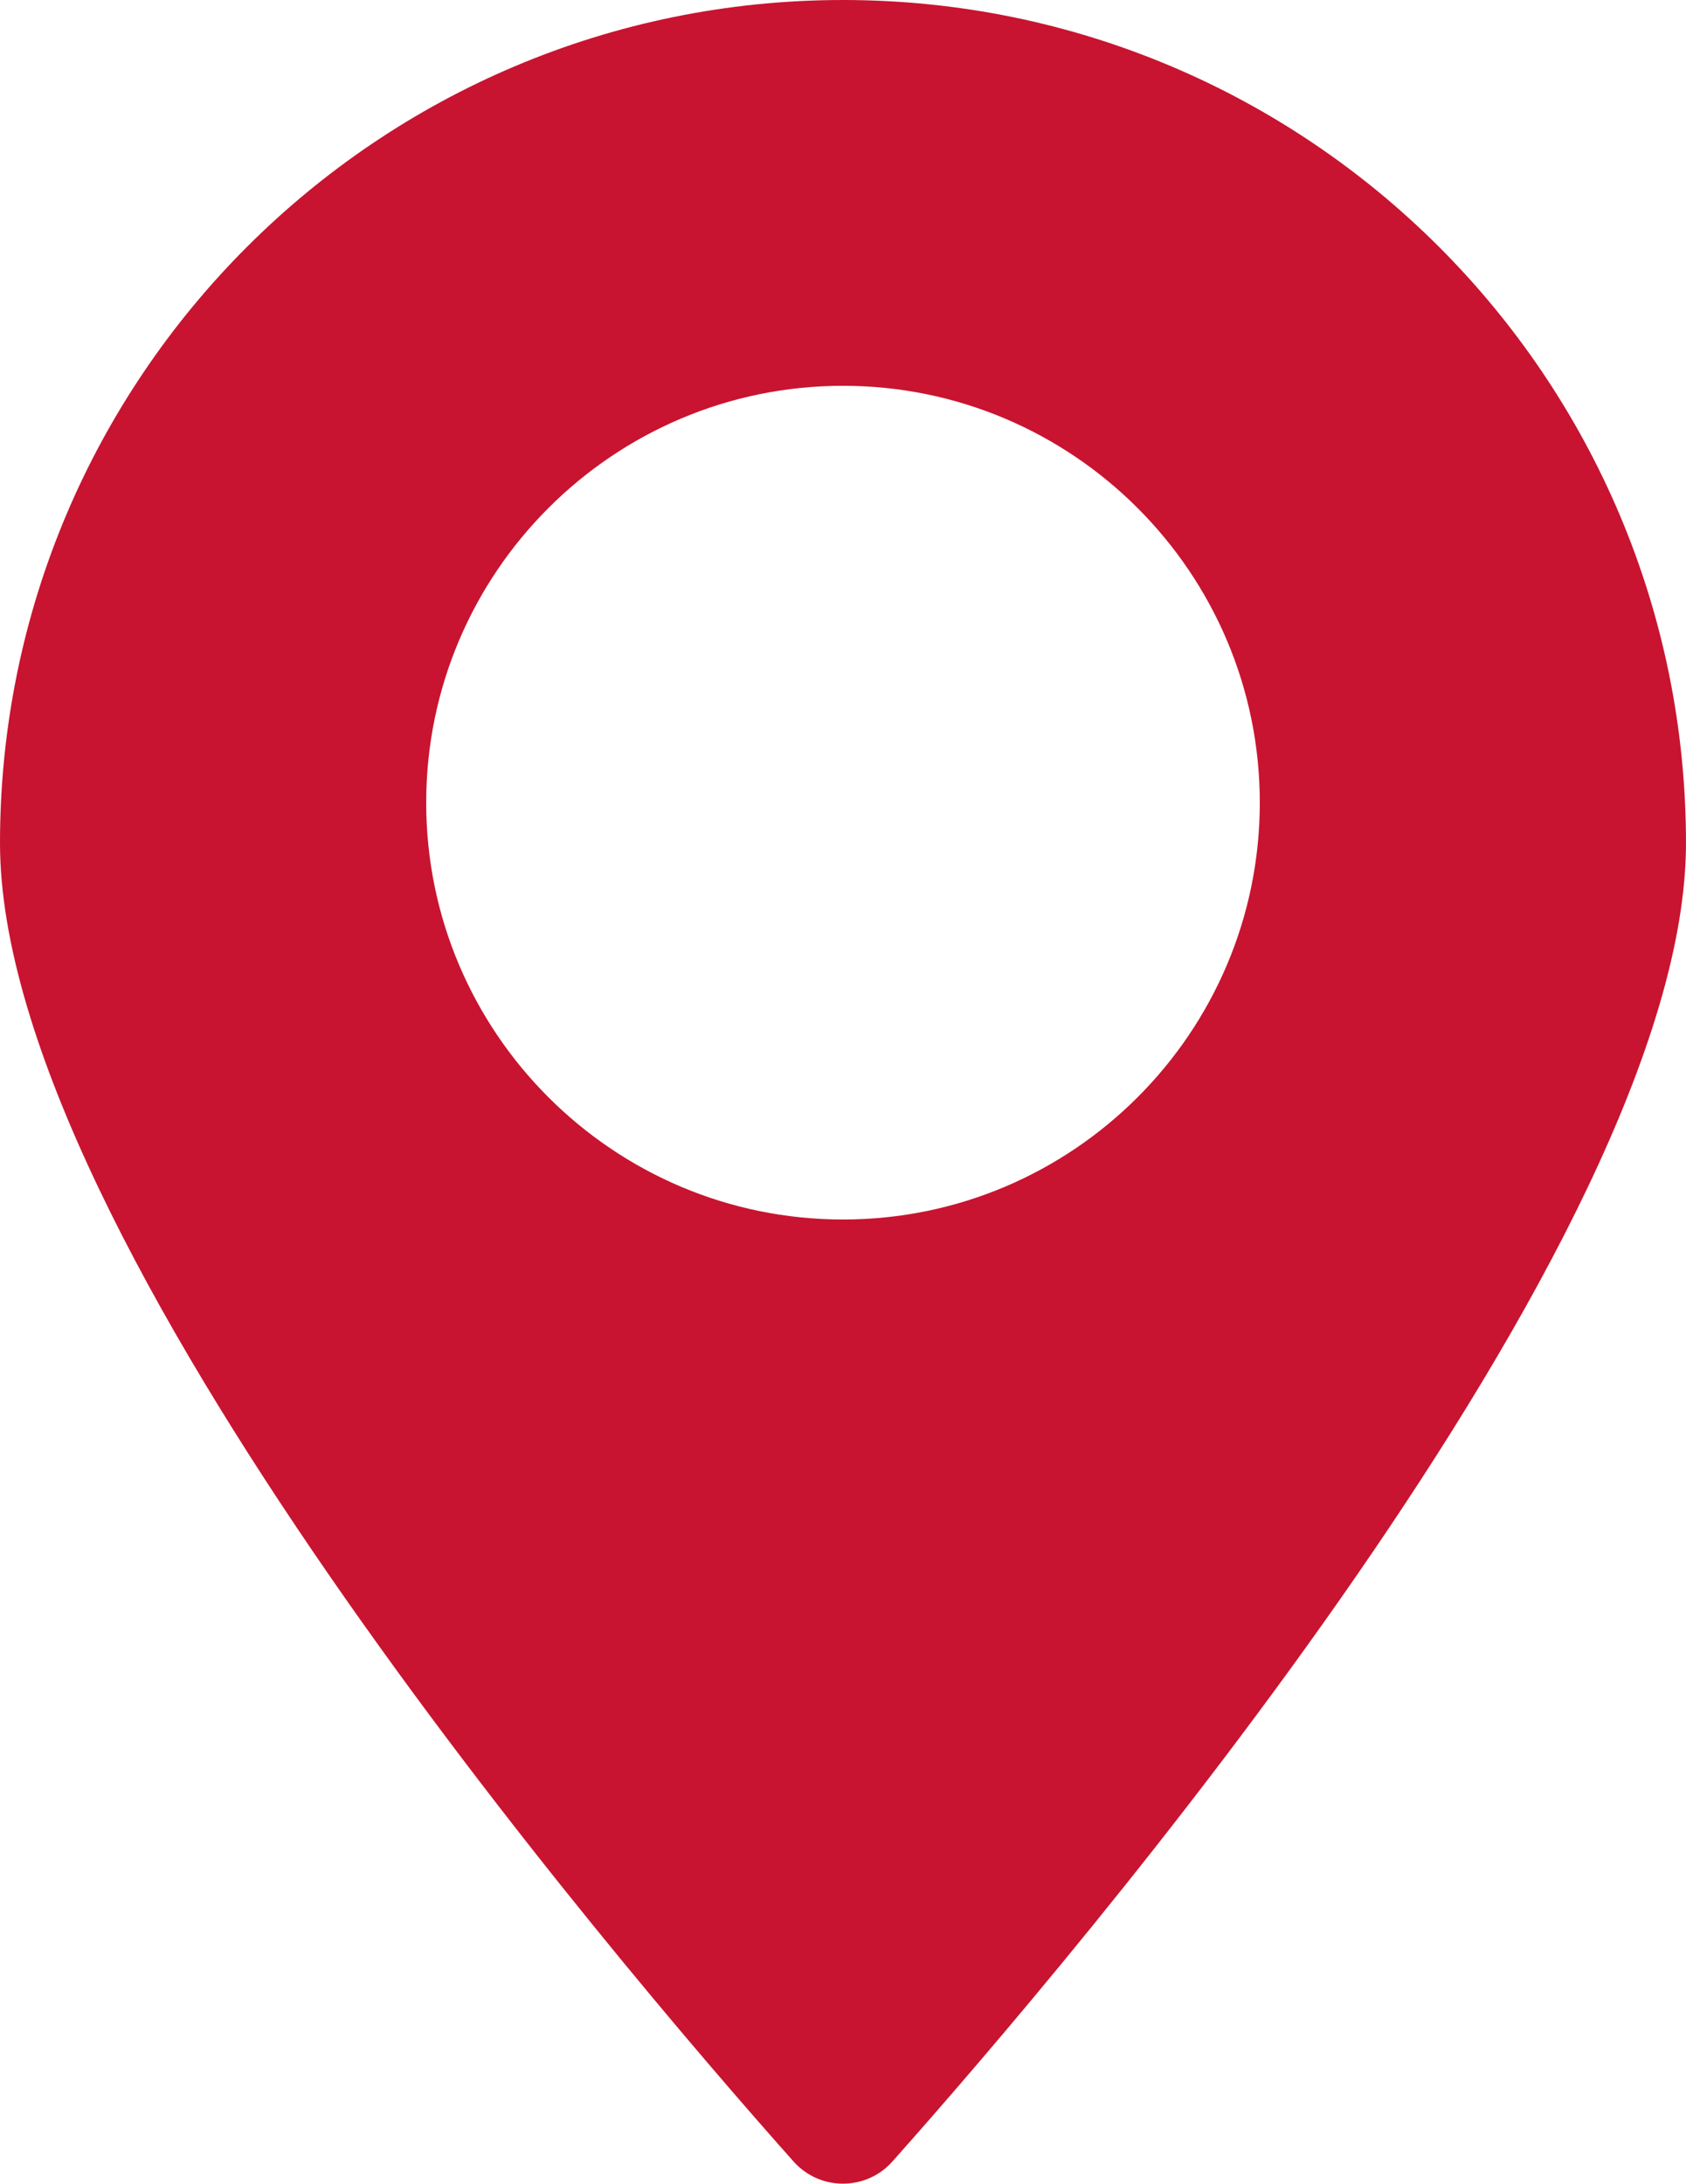
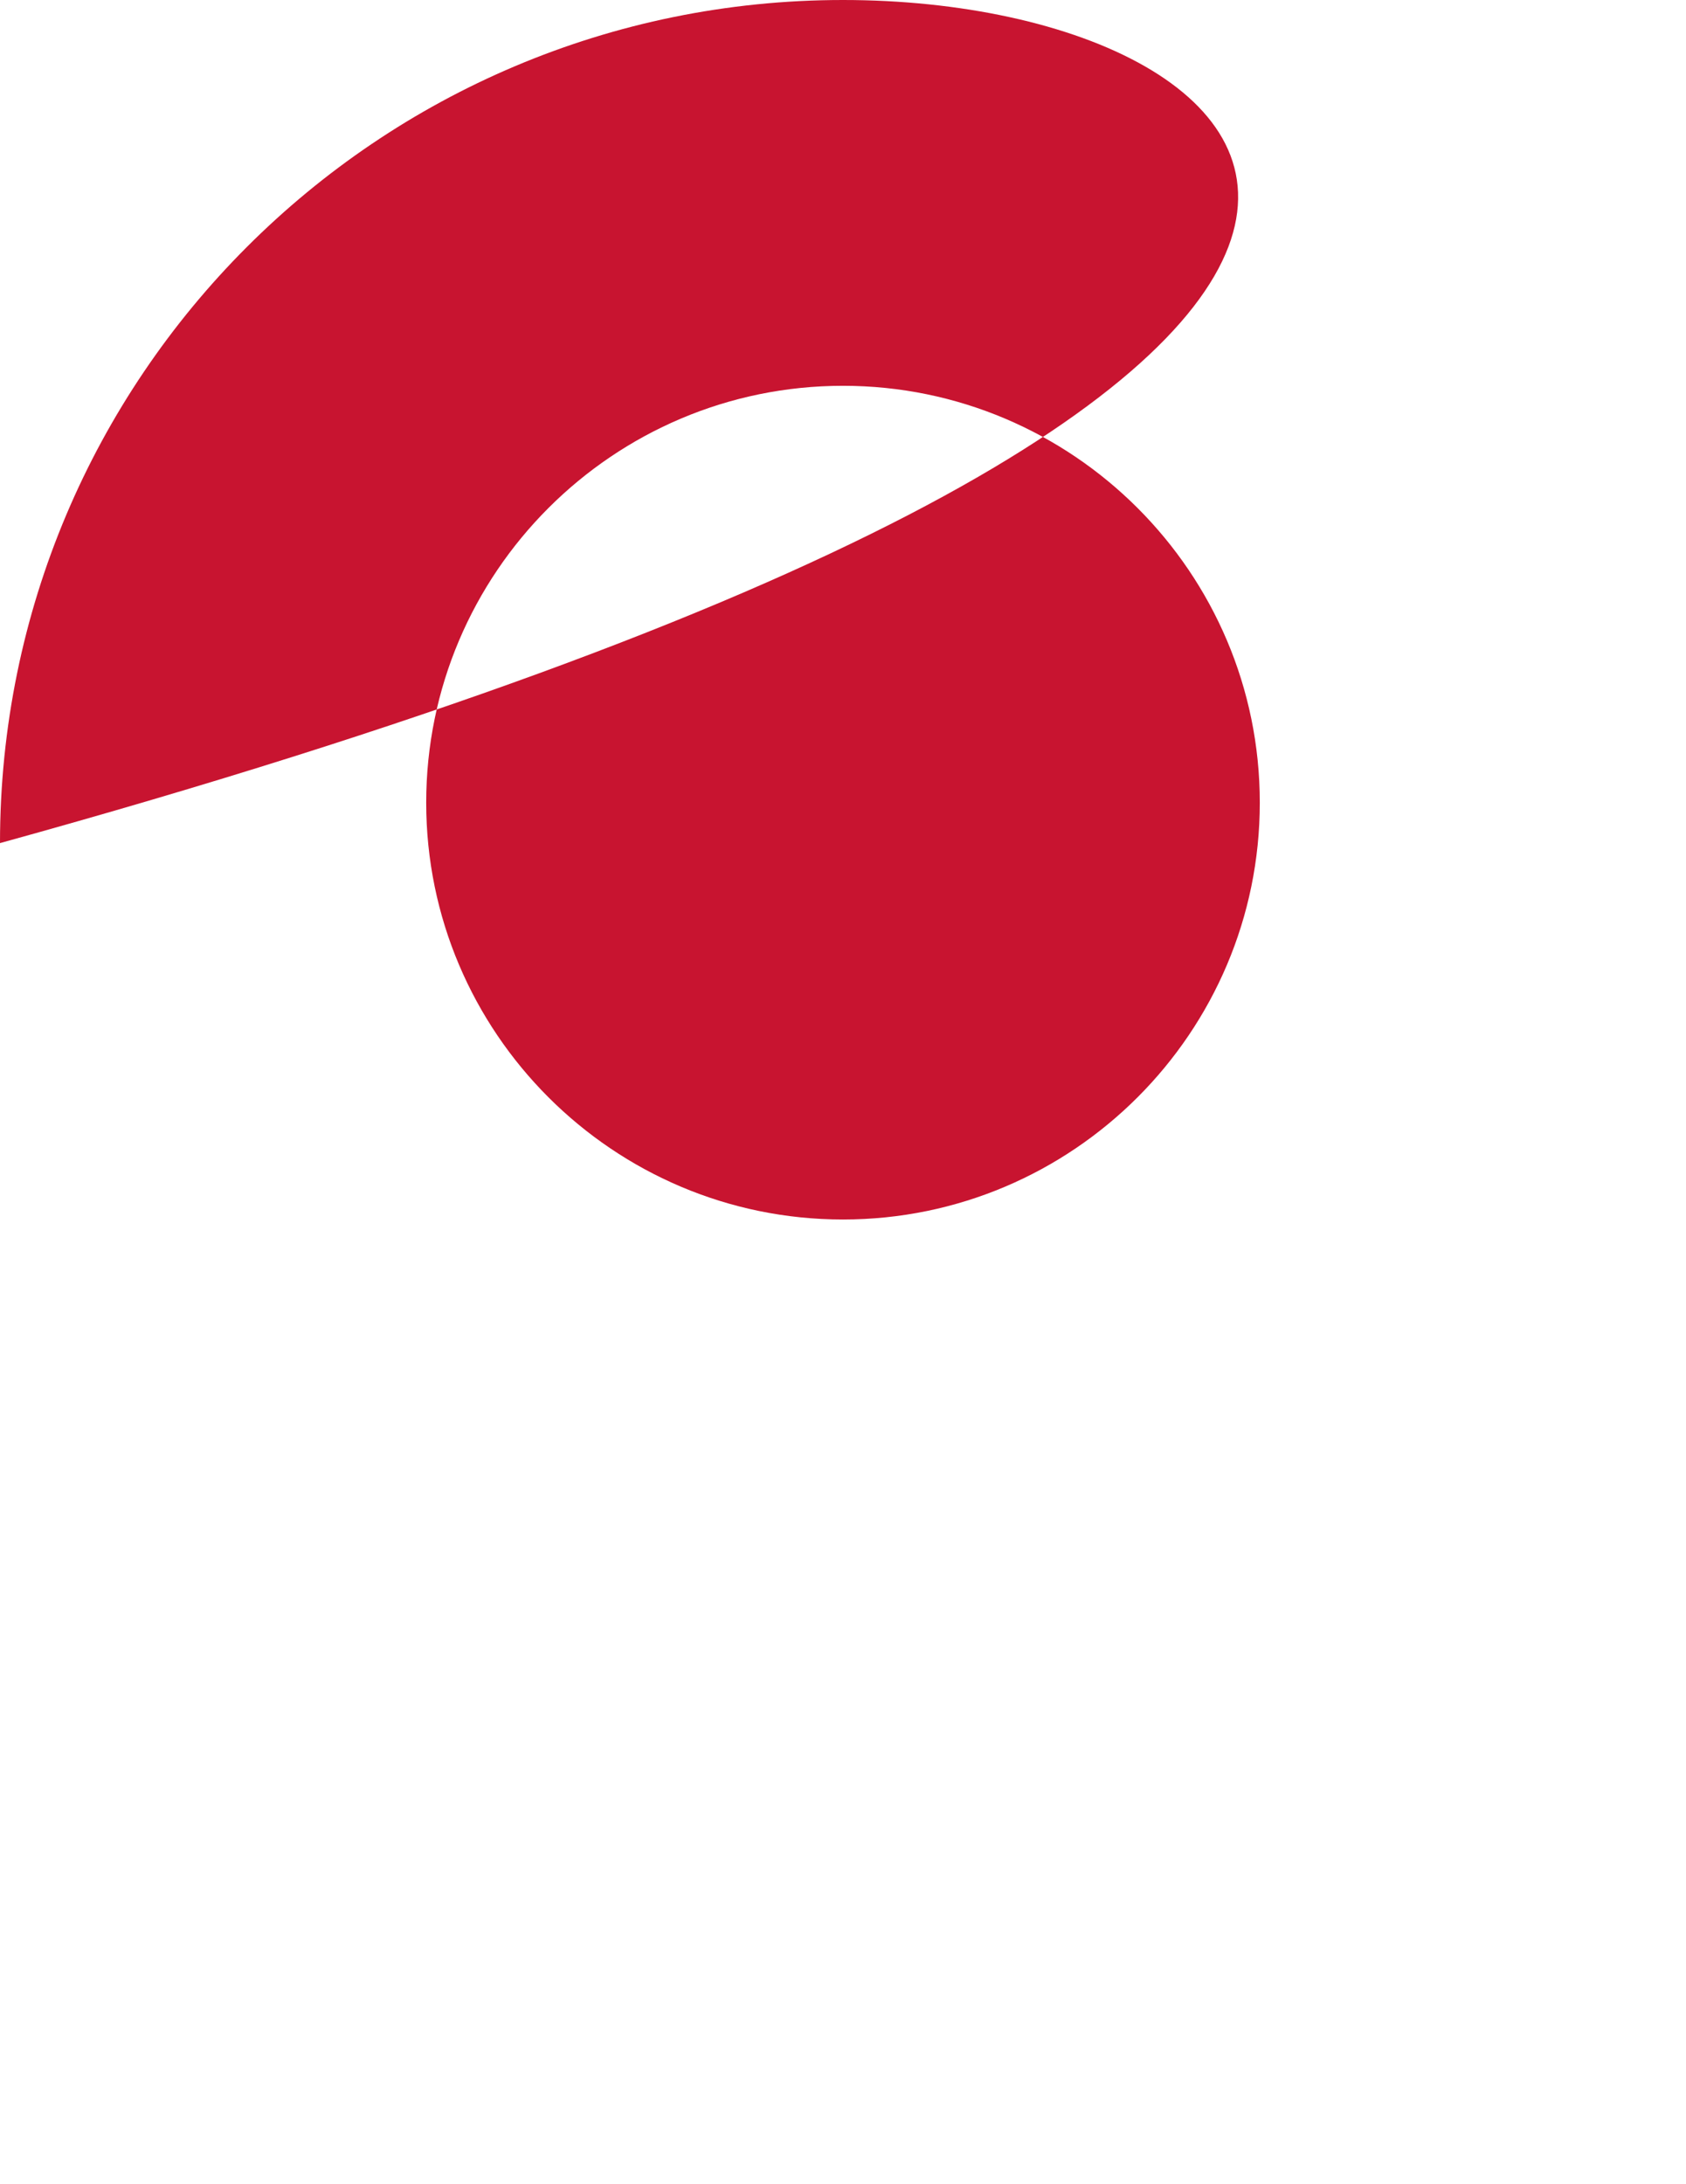
<svg xmlns="http://www.w3.org/2000/svg" id="Hanzo_ubicacion" data-name="Hanzo ubicacion" viewBox="0 0 772.19 1000">
  <defs>
    <style>
      .cls-1 {
        fill: #c81430;
        stroke-width: 0px;
      }
    </style>
  </defs>
-   <path class="cls-1" d="m386.09,0C172.86,0,0,172.86,0,386.09c0,181.82,280.7,510.73,363.41,603.71,12.1,13.59,33.26,13.59,45.35,0,82.72-92.98,363.42-421.89,363.42-603.71C772.19,172.86,599.33,0,386.09,0Zm0,558.46c-105.25,0-190.89-85.64-190.89-190.89s85.63-190.9,190.89-190.9,190.9,85.63,190.9,190.9-85.64,190.89-190.9,190.89Z" />
+   <path class="cls-1" d="m386.09,0C172.86,0,0,172.86,0,386.09C772.19,172.86,599.33,0,386.09,0Zm0,558.46c-105.25,0-190.89-85.64-190.89-190.89s85.63-190.9,190.89-190.9,190.9,85.63,190.9,190.9-85.64,190.89-190.9,190.89Z" />
</svg>